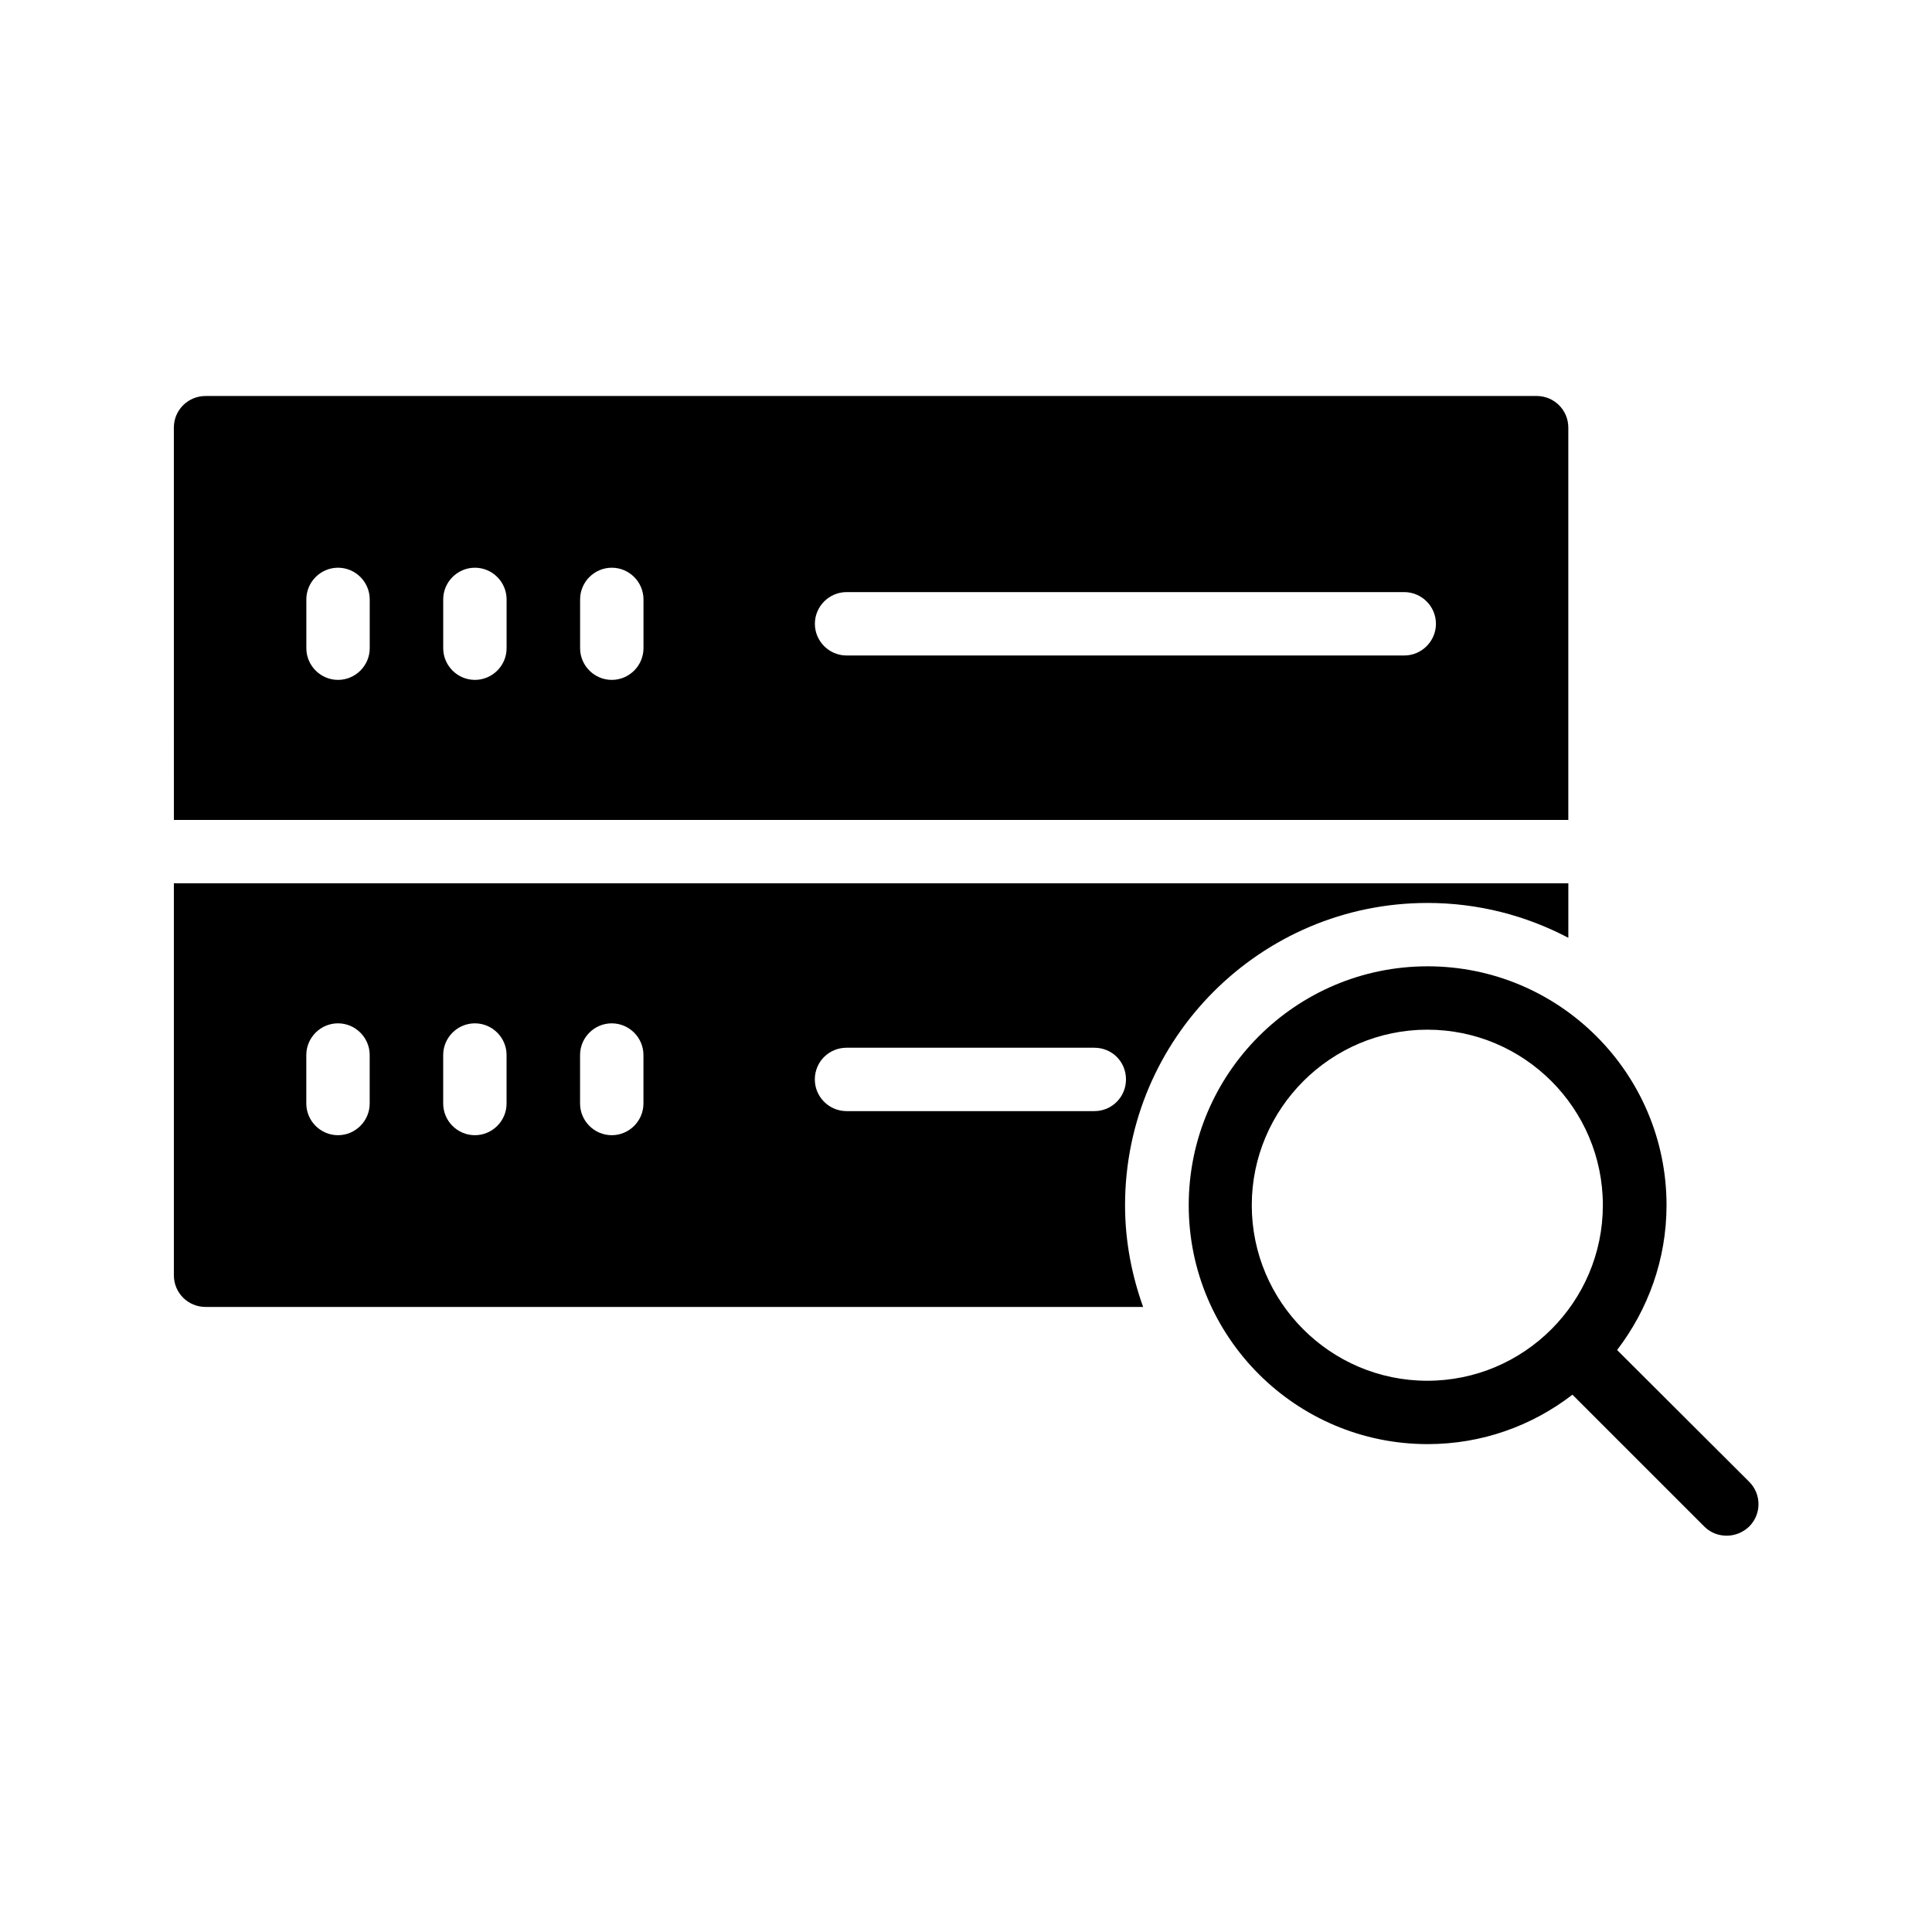
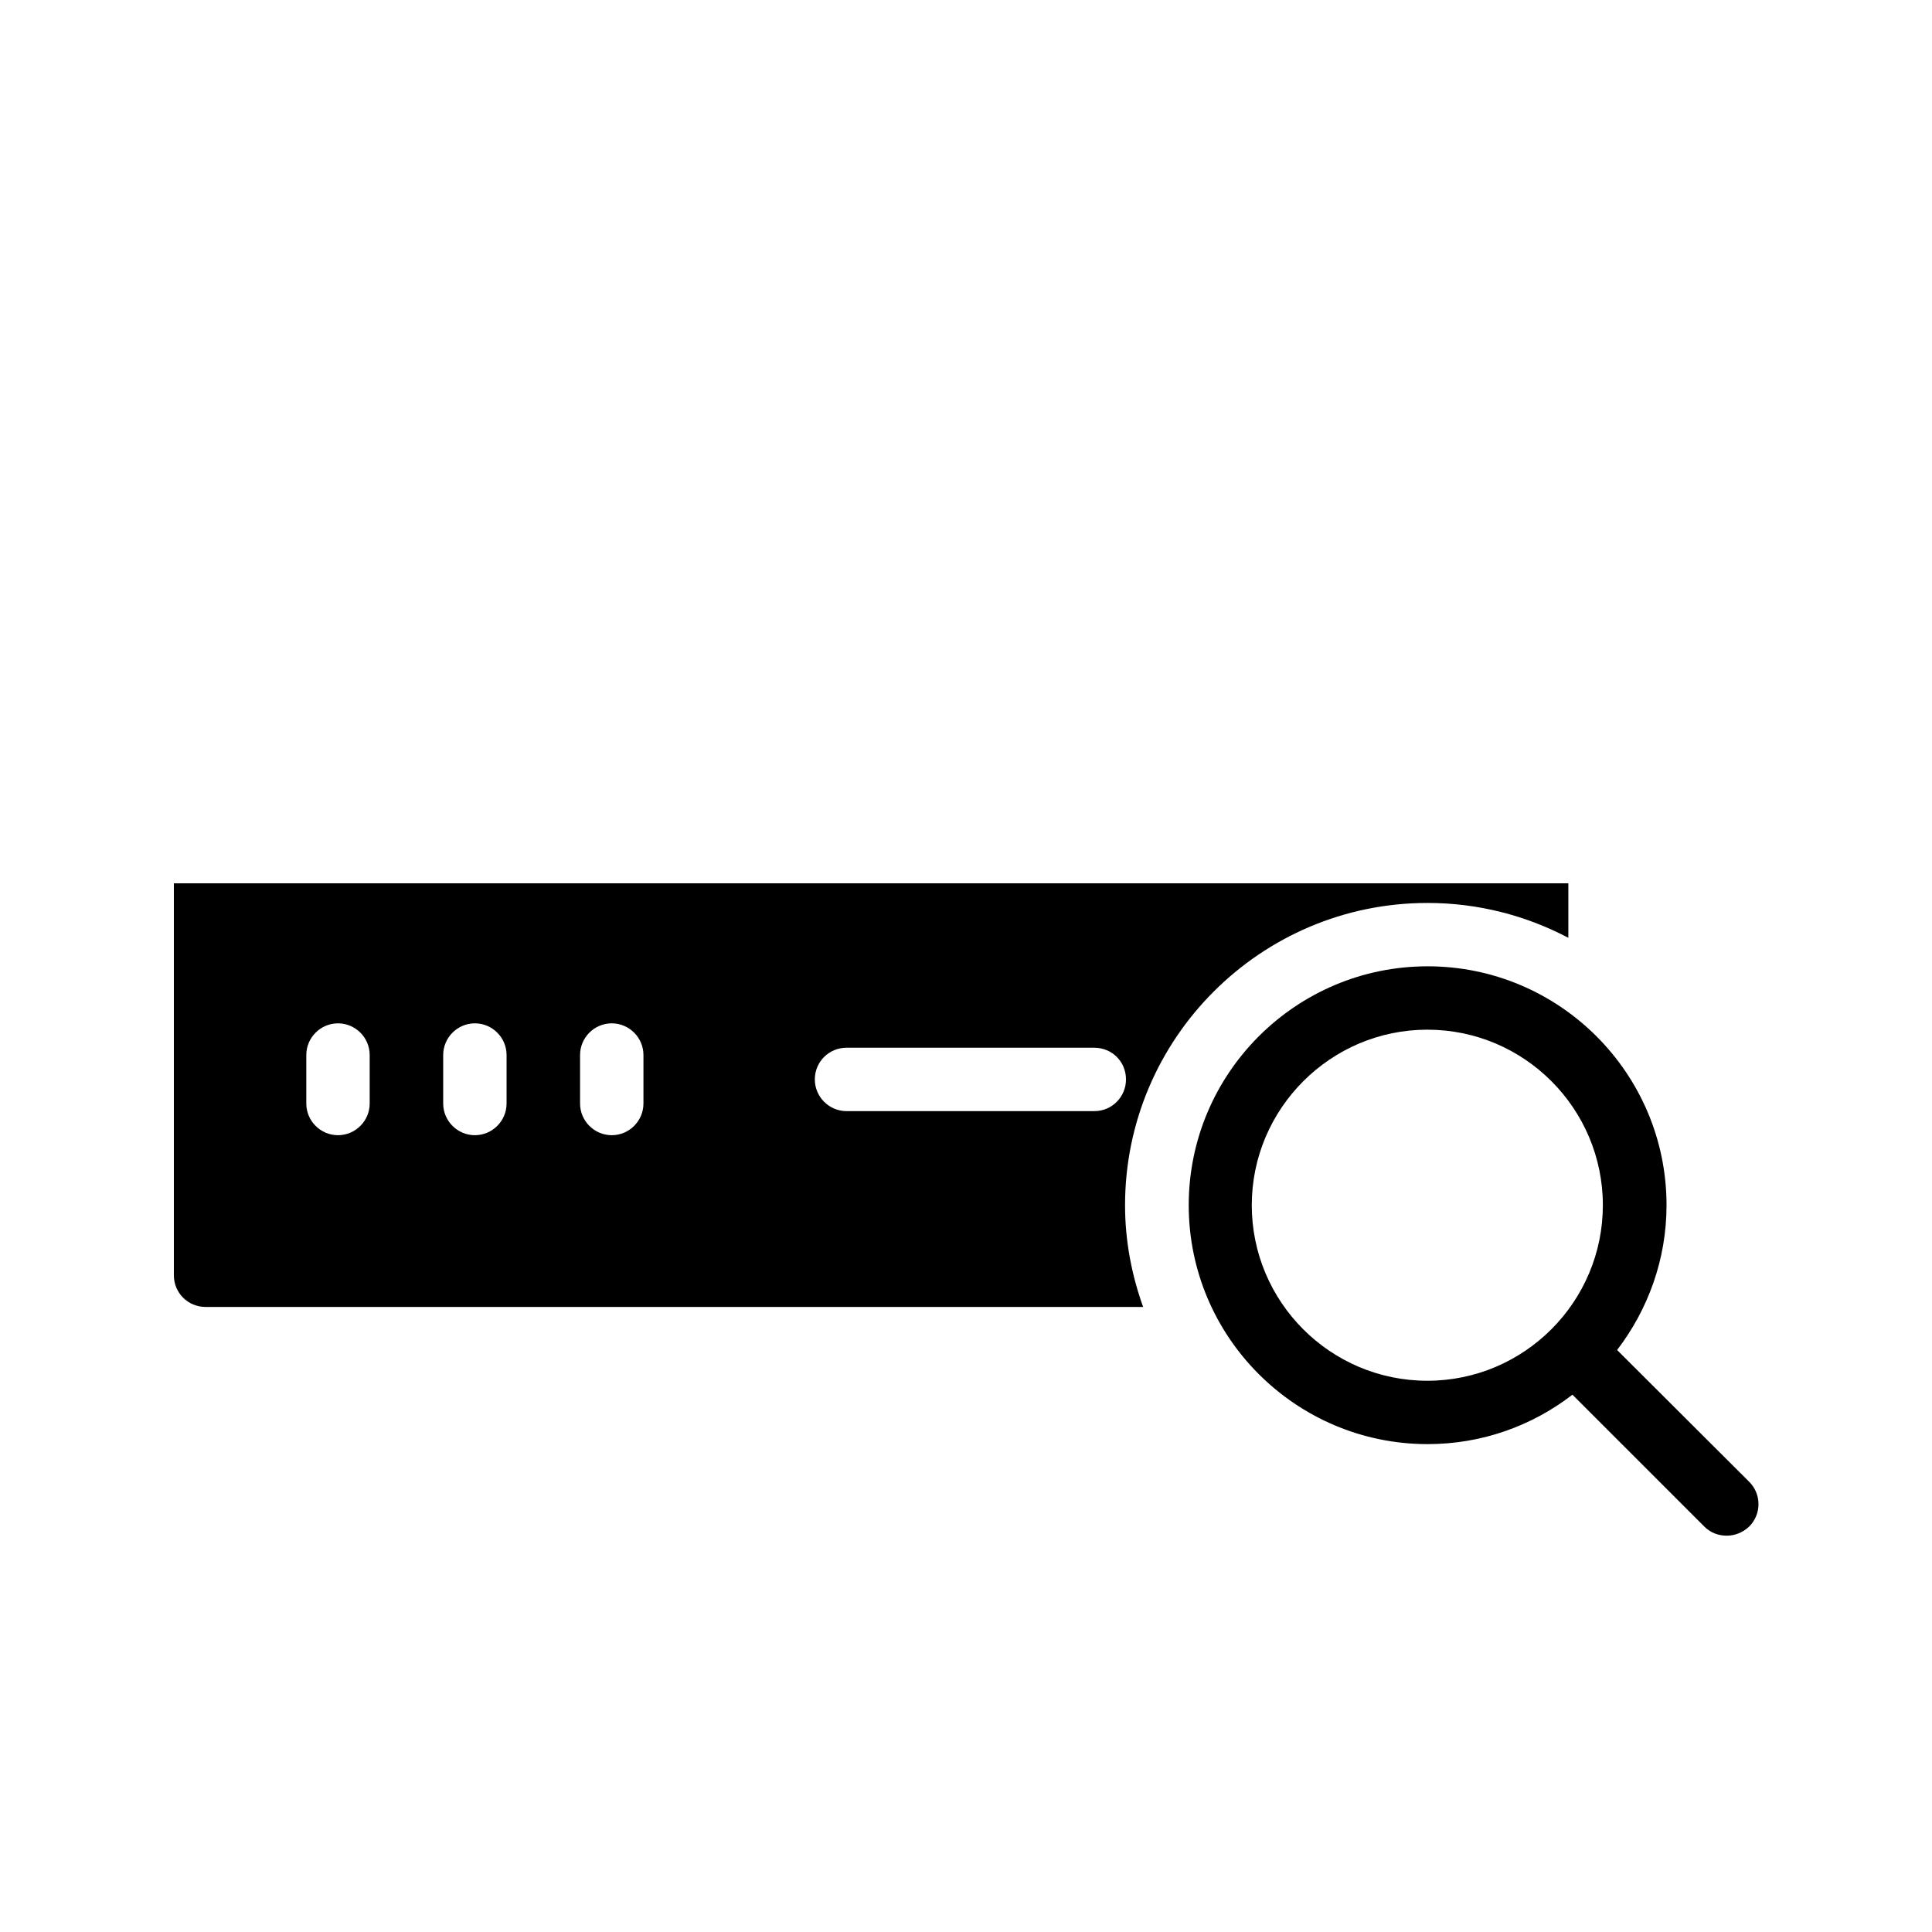
<svg xmlns="http://www.w3.org/2000/svg" fill="#000000" width="800px" height="800px" version="1.1" viewBox="144 144 512 512">
  <g>
-     <path d="m190.08 361.29h369.54v-103.95c0-4.703-3.777-8.398-8.398-8.398l-352.75 0.004c-4.617 0-8.398 3.695-8.398 8.398zm178.27-60.375h147.79c4.617 0 8.398 3.777 8.398 8.398 0 4.617-3.777 8.398-8.398 8.398h-147.79c-4.617 0-8.398-3.777-8.398-8.398 0-4.617 3.777-8.398 8.398-8.398zm-70.617 1.934c0-4.617 3.777-8.398 8.398-8.398 4.617 0 8.398 3.777 8.398 8.398v12.93c0 4.617-3.777 8.398-8.398 8.398-4.617 0-8.398-3.777-8.398-8.398zm-36.277 0c0-4.617 3.777-8.398 8.398-8.398 4.617 0 8.398 3.777 8.398 8.398v12.93c0 4.617-3.777 8.398-8.398 8.398-4.617 0-8.398-3.777-8.398-8.398zm-36.273 0c0-4.617 3.777-8.398 8.398-8.398 4.617 0 8.398 3.777 8.398 8.398v12.93c0 4.617-3.777 8.398-8.398 8.398-4.617 0-8.398-3.777-8.398-8.398z" />
    <path d="m522.26 383.29c13.52 0 26.199 3.359 37.367 9.238v-14.441l-369.55-0.004v103.87c0 4.703 3.777 8.398 8.398 8.398h248.46c-3.023-8.48-4.785-17.465-4.785-26.953 0-44.168 35.938-80.105 80.105-80.105zm-280.29 53.152c0 4.617-3.777 8.398-8.398 8.398-4.617 0-8.398-3.777-8.398-8.398v-12.848c0-4.617 3.777-8.398 8.398-8.398 4.617 0 8.398 3.777 8.398 8.398zm36.277 0c0 4.617-3.777 8.398-8.398 8.398-4.617 0-8.398-3.777-8.398-8.398v-12.848c0-4.617 3.777-8.398 8.398-8.398 4.617 0 8.398 3.777 8.398 8.398zm36.273 0c0 4.617-3.777 8.398-8.398 8.398-4.617 0-8.398-3.777-8.398-8.398v-12.848c0-4.617 3.777-8.398 8.398-8.398 4.617 0 8.398 3.777 8.398 8.398zm119.48 2.016h-65.664c-4.617 0-8.398-3.777-8.398-8.398 0-4.703 3.777-8.398 8.398-8.398h65.664c4.703 0 8.398 3.695 8.398 8.398 0 4.617-3.695 8.398-8.398 8.398z" />
    <path d="m572.55 501.77c8.145-10.664 13.098-23.93 13.098-38.375 0-34.93-28.383-63.312-63.312-63.312-34.93 0-63.312 28.383-63.312 63.312 0 34.93 28.383 63.312 63.312 63.312 14.441 0 27.711-4.871 38.375-13.098l34.93 34.93c1.68 1.68 3.777 2.434 5.961 2.434 2.184 0 4.281-0.84 5.961-2.434 3.273-3.273 3.273-8.566 0-11.84zm-50.297 8.145c-25.695 0-46.52-20.906-46.52-46.52 0-25.609 20.906-46.52 46.52-46.52 25.695 0 46.52 20.906 46.52 46.52-0.004 25.609-20.828 46.52-46.52 46.52z" />
  </g>
</svg>